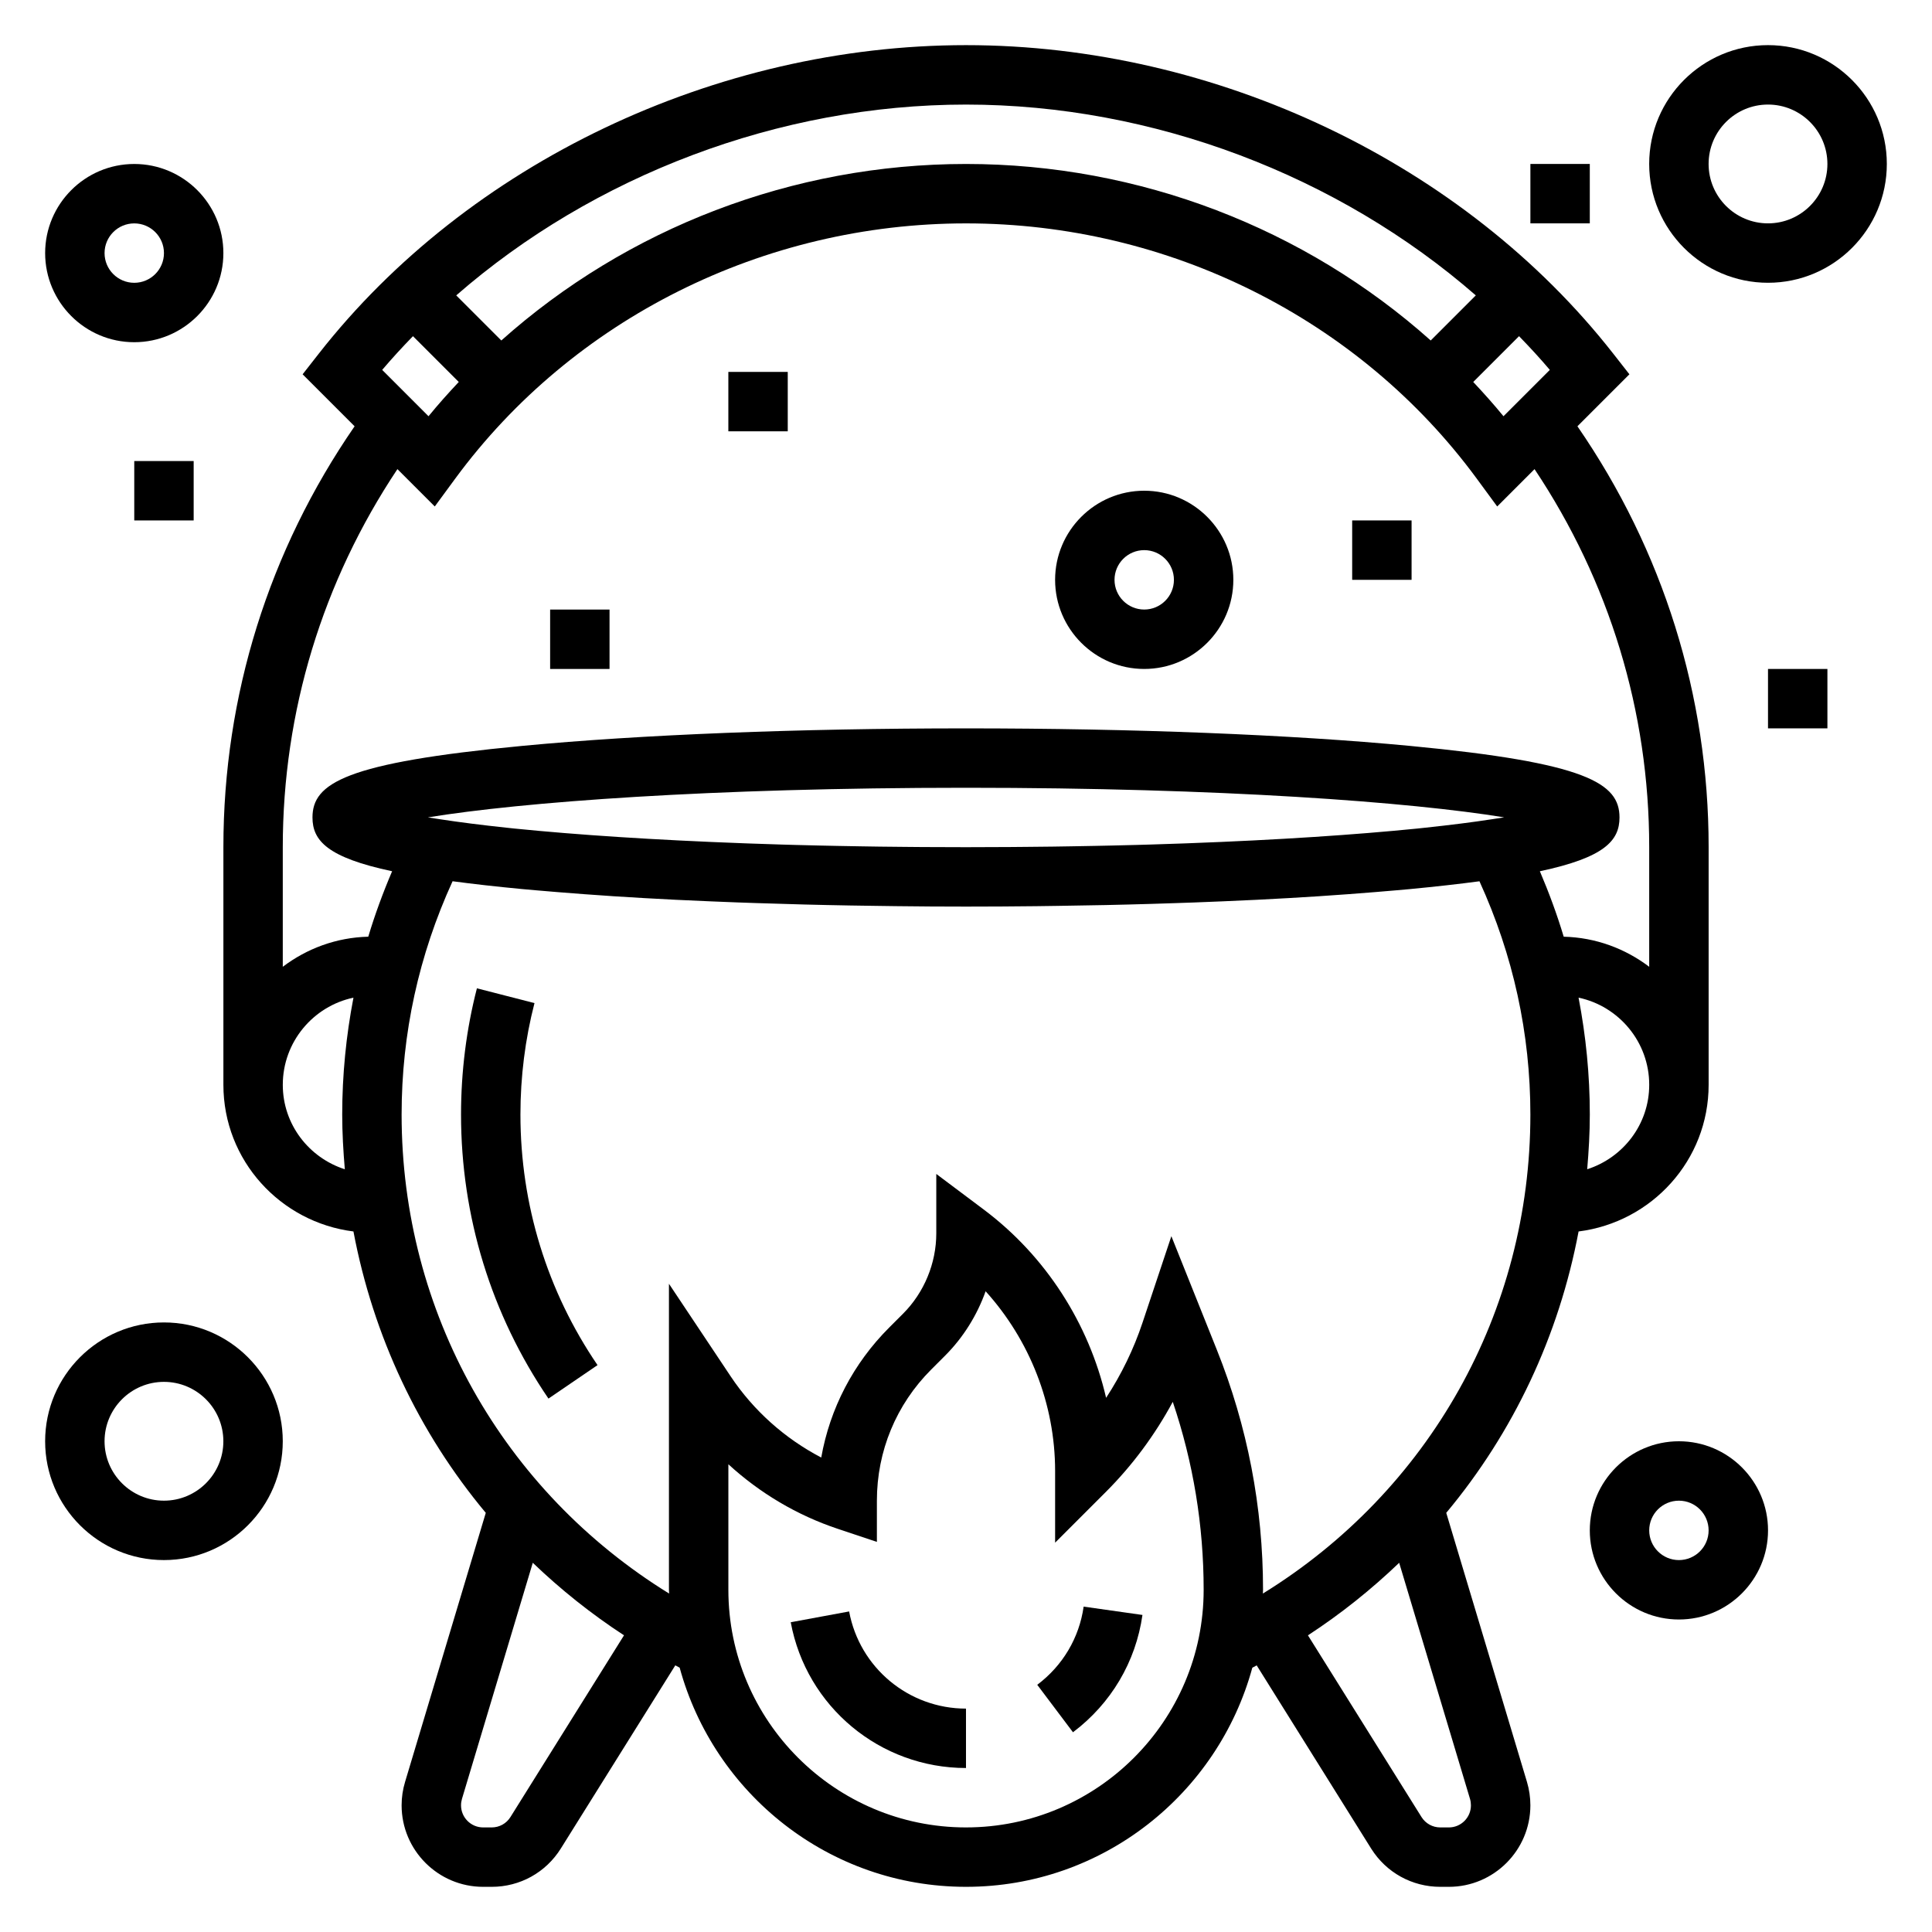
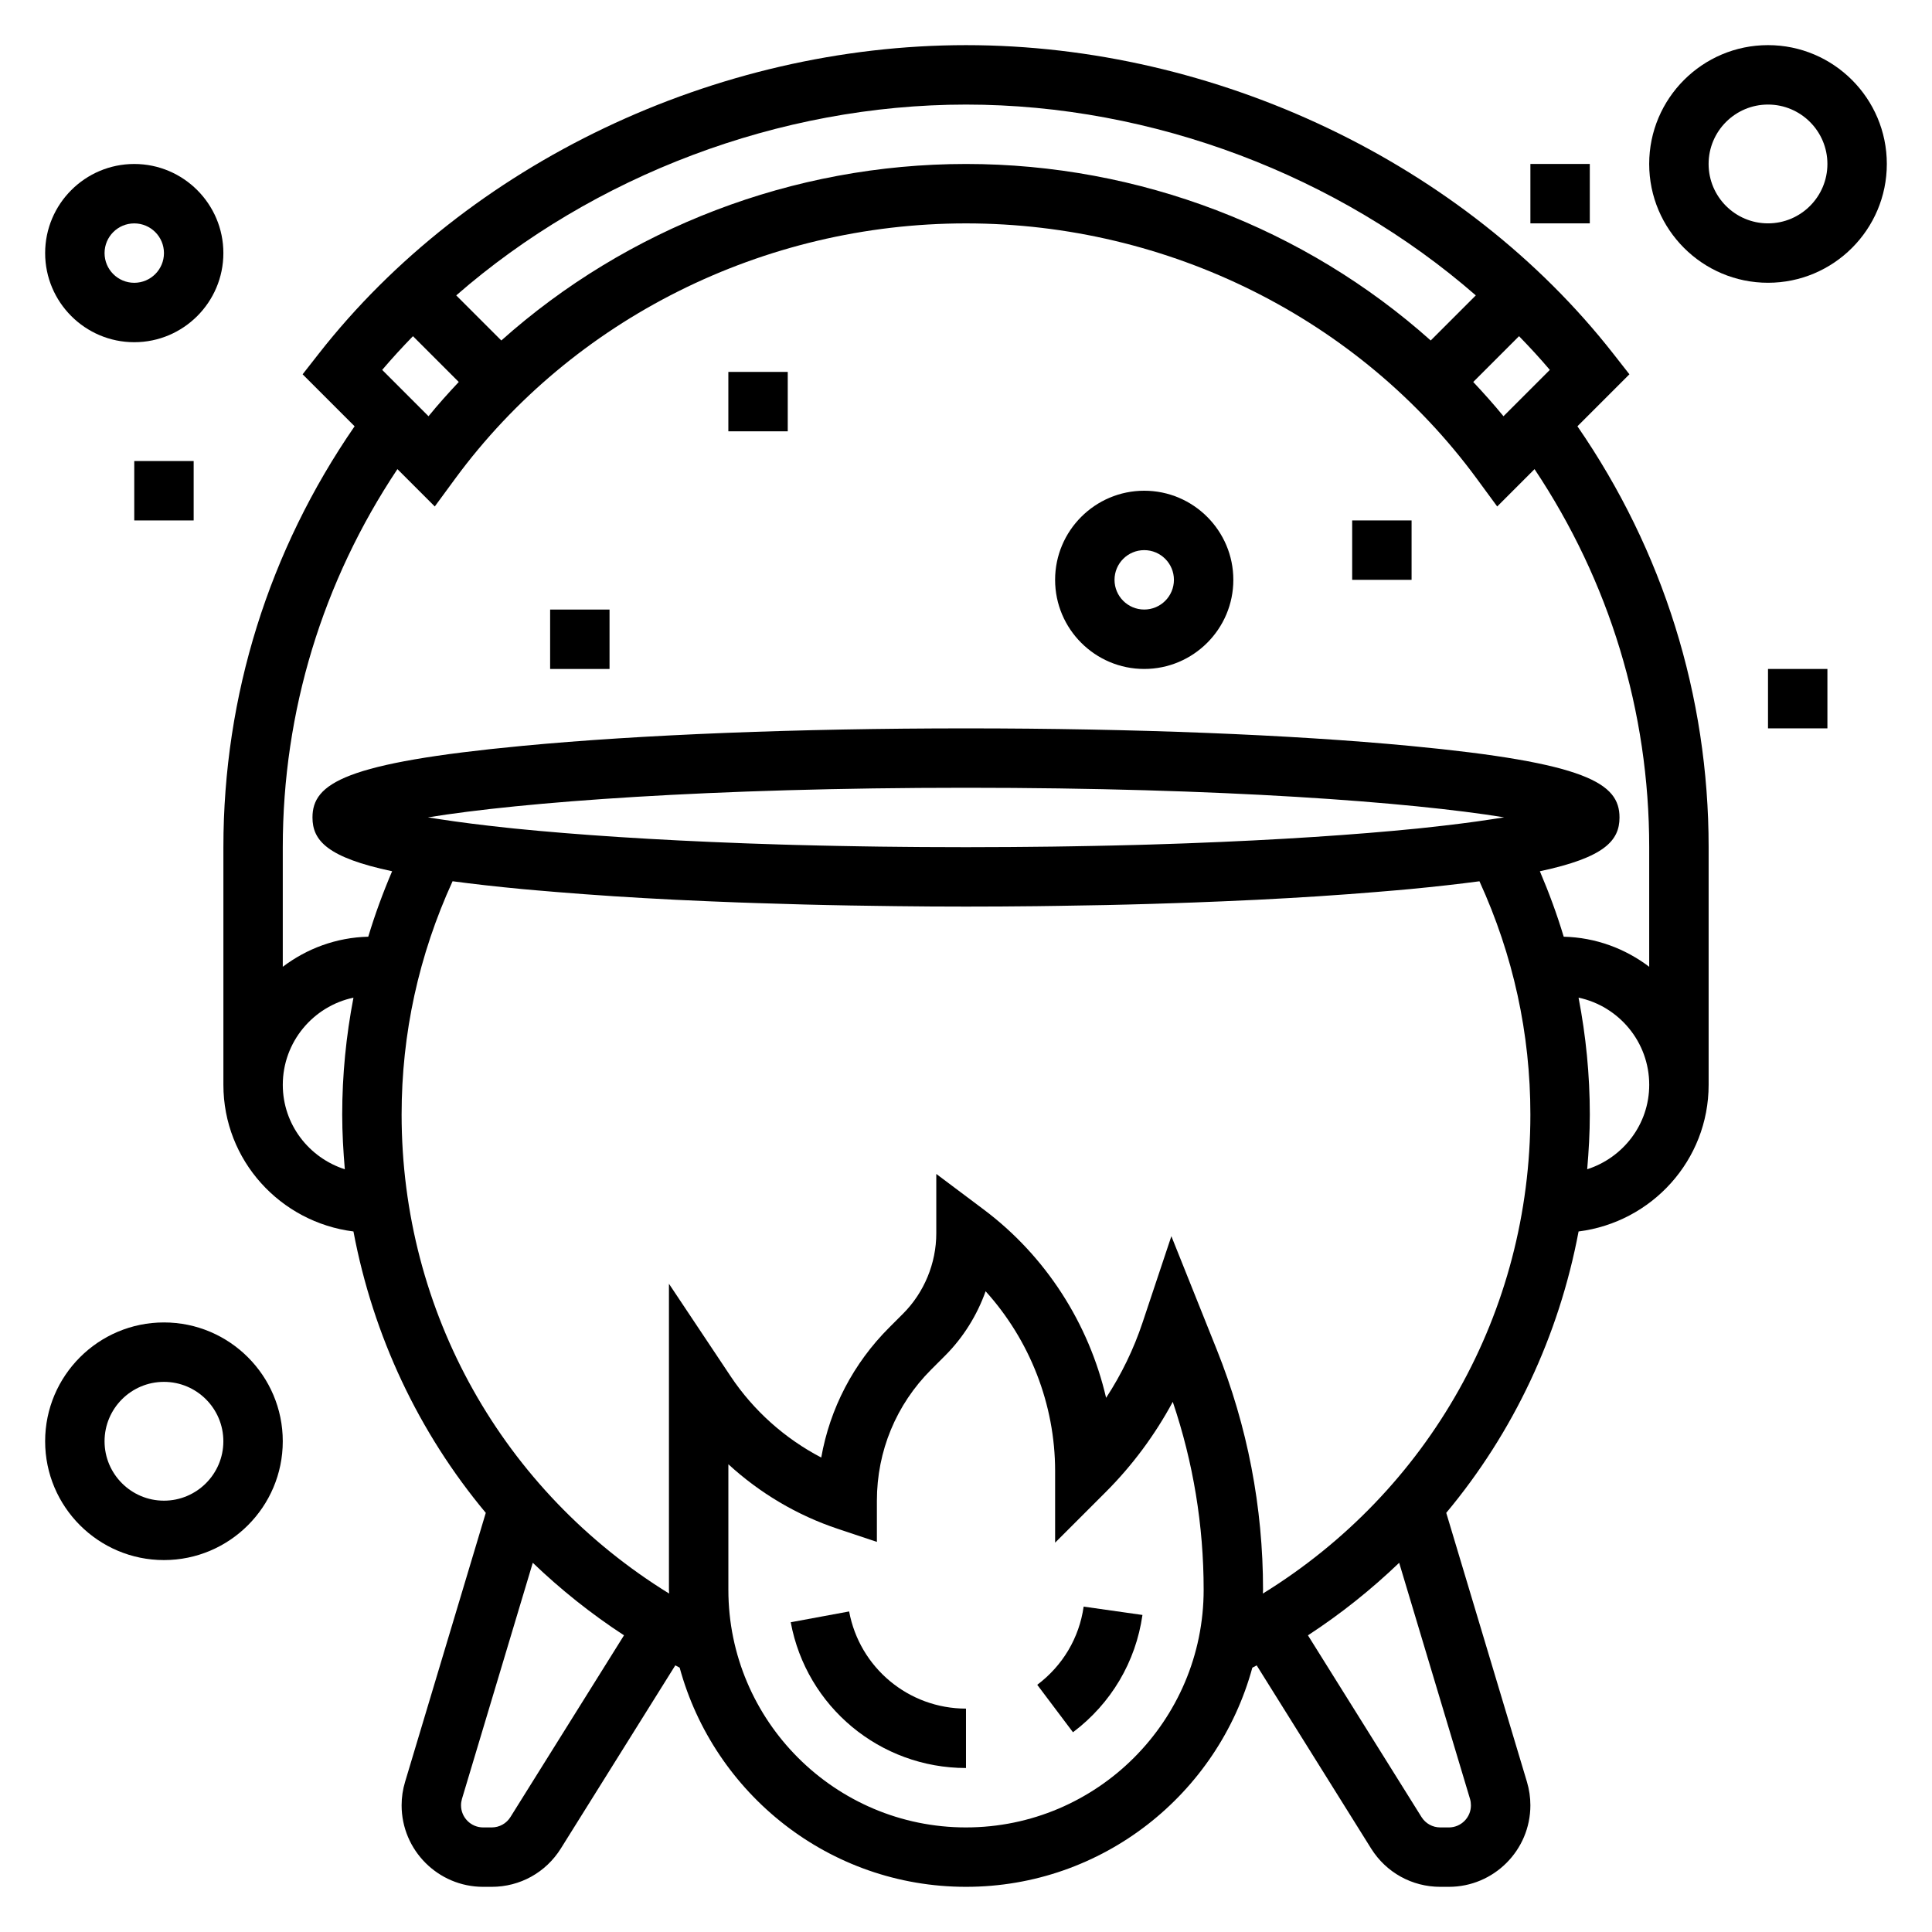
<svg xmlns="http://www.w3.org/2000/svg" fill="#000000" width="800px" height="800px" version="1.1" viewBox="144 144 512 512">
  <g>
    <path d="m418.88 590.49 9.469 12.578c10.102-7.613 16.641-18.648 18.414-31.086l-15.586-2.211c-1.172 8.273-5.543 15.645-12.297 20.719z" />
    <path d="m369.03 571.05-15.477 2.863c4.141 22.391 23.672 38.629 46.445 38.629v-15.742c-15.188 0-28.207-10.832-30.969-25.75z" />
    <path d="m527.27 544.92c17.766-21.285 29.852-46.863 35.07-74.57 19.371-2.441 34.465-18.84 34.465-38.863v-62.977c0-40.188-12.074-78.625-34.77-111.54l13.777-13.777-4.297-5.488c-39.477-50.418-105.19-81.742-171.51-81.742-66.324 0-132.04 31.324-171.51 81.742l-4.297 5.488 13.777 13.777c-22.699 32.91-34.773 71.352-34.773 111.54v62.977c0 20.027 15.09 36.426 34.465 38.863 5.227 27.711 17.301 53.285 35.07 74.57l-21.387 71.297c-0.609 2.008-0.918 4.094-0.918 6.211 0 11.91 9.691 21.602 21.602 21.602h2.273c7.484 0 14.336-3.785 18.316-10.148l30.34-48.547c0.387 0.203 0.762 0.418 1.156 0.613 9.102 33.41 39.629 58.082 75.883 58.082 36.25 0 66.777-24.672 75.879-58.07 0.387-0.203 0.77-0.41 1.156-0.613l30.34 48.555c3.981 6.344 10.828 10.129 18.316 10.129h2.273c11.91 0 21.602-9.691 21.602-21.602 0-2.117-0.309-4.203-0.906-6.203zm37.352-91.055c0.41-4.793 0.695-9.621 0.695-14.508 0-10.492-1.031-20.82-2.984-30.969 10.684 2.258 18.727 11.754 18.727 23.098 0 10.5-6.934 19.324-16.438 22.379zm-9.902-211.84-12.281 12.281c-2.566-3.133-5.258-6.141-8.016-9.078l12.137-12.137c2.816 2.894 5.555 5.856 8.16 8.934zm-19.617-19.742-11.949 11.949c-33.266-29.711-77.184-46.777-123.15-46.777s-89.883 17.066-123.15 46.777l-11.949-11.949c36.355-31.711 85.504-50.57 135.1-50.57s98.738 18.859 135.1 50.57zm-289.82 19.742c2.606-3.07 5.344-6.039 8.156-8.934l12.137 12.137c-2.762 2.938-5.457 5.945-8.016 9.078zm4.039 26.301 9.895 9.895 5.422-7.383c31.137-42.352 81.73-67.637 135.36-67.637s104.23 25.285 135.35 67.637l5.422 7.383 9.895-9.895c19.824 29.73 30.387 64.18 30.387 100.19v31.691c-6.352-4.809-14.137-7.762-22.656-7.973-1.762-5.863-3.891-11.645-6.32-17.344 17.121-3.637 21.105-8.109 21.105-14.25 0-9.07-8.59-14.5-55.547-18.973-31.465-2.988-73.238-4.641-117.64-4.641s-86.176 1.652-117.64 4.644c-46.957 4.469-55.547 9.902-55.547 18.969 0 6.141 3.984 10.613 21.105 14.25-2.434 5.699-4.559 11.477-6.32 17.344-8.516 0.211-16.297 3.164-22.656 7.973v-31.691c0-36.008 10.566-70.457 30.379-100.19zm270.36 95.242c-0.102 0.008-0.219 0.023-0.332 0.031-16.027 1.605-36.457 2.992-60.66 3.883-0.512 0.016-1.023 0.039-1.535 0.055-2.668 0.094-5.383 0.18-8.141 0.27-1.266 0.039-2.543 0.07-3.816 0.109-2.102 0.055-4.234 0.109-6.391 0.156-1.605 0.039-3.219 0.07-4.832 0.102-2 0.039-4.031 0.07-6.078 0.109-1.668 0.023-3.328 0.055-5.008 0.078-2.25 0.031-4.543 0.055-6.84 0.07-1.488 0.016-2.969 0.031-4.465 0.039-3.816 0.027-7.668 0.043-11.586 0.043-3.922 0-7.769-0.016-11.578-0.039-1.496-0.008-2.977-0.023-4.465-0.039-2.297-0.023-4.59-0.039-6.84-0.07-1.676-0.023-3.344-0.047-5.008-0.078-2.039-0.031-4.078-0.07-6.078-0.109-1.621-0.031-3.234-0.07-4.832-0.102-2.156-0.047-4.281-0.102-6.391-0.156-1.273-0.031-2.551-0.07-3.816-0.109-2.754-0.078-5.481-0.172-8.141-0.27-0.512-0.016-1.023-0.031-1.535-0.055-24.207-0.891-44.633-2.273-60.66-3.883-0.109-0.008-0.219-0.023-0.332-0.031-0.738-0.07-1.41-0.148-2.125-0.227-6.473-0.691-12.406-1.434-17.633-2.242l-3.172-0.488c24.777-4.043 74.809-7.848 142.61-7.848 67.793 0 117.83 3.801 142.62 7.84l-3.172 0.488c-5.227 0.812-11.164 1.551-17.633 2.242-0.719 0.082-1.387 0.16-2.129 0.23zm-300.74 67.922c0-11.344 8.047-20.836 18.727-23.098-1.949 10.148-2.981 20.473-2.981 30.969 0 4.887 0.285 9.715 0.691 14.508-9.5-3.055-16.438-11.879-16.438-22.379zm44.996-53.949c5.383 0.715 11.43 1.41 18.422 2.07 2.363 0.227 4.887 0.426 7.359 0.637 0.59 0.047 1.156 0.102 1.754 0.148 4.731 0.387 9.613 0.754 14.703 1.086 0.102 0.008 0.195 0.016 0.293 0.023 5.336 0.348 10.848 0.66 16.539 0.945 0.574 0.031 1.18 0.055 1.762 0.078 4.816 0.234 9.746 0.441 14.777 0.629 1.66 0.062 3.344 0.117 5.031 0.172 4.094 0.141 8.227 0.262 12.43 0.371 1.984 0.047 3.961 0.102 5.961 0.141 4.219 0.094 8.484 0.164 12.785 0.219 1.883 0.023 3.731 0.062 5.621 0.078 6.144 0.078 12.348 0.117 18.625 0.117 6.273 0 12.477-0.039 18.625-0.109 1.898-0.023 3.746-0.055 5.621-0.078 4.305-0.062 8.574-0.133 12.793-0.219 2.008-0.047 3.984-0.094 5.961-0.141 4.203-0.109 8.344-0.227 12.43-0.371 1.684-0.055 3.371-0.109 5.031-0.172 5.031-0.188 9.957-0.395 14.777-0.629 0.574-0.031 1.18-0.047 1.762-0.078 5.684-0.285 11.203-0.598 16.539-0.945 0.094-0.008 0.188-0.016 0.285-0.023 5.102-0.332 9.98-0.699 14.711-1.086 0.598-0.047 1.164-0.102 1.754-0.148 2.473-0.211 5-0.41 7.359-0.637 6.992-0.668 13.035-1.355 18.422-2.07 8.953 19.594 13.496 40.359 13.496 61.812 0 52.41-26.859 99.777-70.895 126.95 0-0.332 0.047-0.656 0.047-0.992 0-21.906-4.117-43.32-12.258-63.645l-12.035-30.07-7.629 22.863c-2.34 7.039-5.606 13.762-9.668 19.973-4.574-19.711-15.98-37.559-32.41-49.887l-12.594-9.445v15.742c0 7.934-3.211 15.695-8.824 21.309l-3.66 3.66c-9.516 9.508-15.703 21.461-18.004 34.441-9.637-5.023-17.949-12.438-24-21.508l-16.359-24.539v81.105c0 0.34 0.047 0.66 0.047 0.992-44.035-27.168-70.895-74.535-70.895-126.95 0-21.453 4.543-42.219 13.508-61.82zm15.344 247.98c-1.078 1.734-2.938 2.766-4.977 2.766h-2.273c-3.227 0-5.856-2.633-5.856-5.859 0-0.574 0.086-1.141 0.242-1.684l18.773-62.59c7.375 7.07 15.438 13.523 24.176 19.223zm120.72 2.766c-34.723 0-62.977-28.254-62.977-62.977v-33.266c8.32 7.637 18.215 13.523 29 17.113l10.359 3.461v-10.926c0-13.121 5.109-25.465 14.391-34.746l3.66-3.66c4.824-4.824 8.492-10.707 10.762-17.09 11.695 12.934 18.418 29.965 18.418 47.625v19.004l13.438-13.438c7.039-7.039 13.02-15.121 17.742-23.883 5.426 16.047 8.184 32.762 8.184 49.805 0 34.723-28.254 62.977-62.977 62.977zm127.96 0h-2.273c-2.039 0-3.898-1.031-4.977-2.754l-30.094-48.152c8.738-5.699 16.801-12.156 24.176-19.223l18.781 62.598c0.156 0.535 0.234 1.102 0.234 1.676 0.012 3.223-2.617 5.856-5.848 5.856z" />
-     <path d="m281.92 439.36c0-10.004 1.25-19.941 3.723-29.527l-15.258-3.922c-2.793 10.863-4.207 22.121-4.207 33.449 0 27.016 8.016 53.043 23.168 75.281l13.004-8.871c-13.367-19.613-20.43-42.574-20.43-66.41z" />
    <path d="m447.23 321.28c13.02 0 23.617-10.598 23.617-23.617 0-13.02-10.598-23.617-23.617-23.617s-23.617 10.598-23.617 23.617c0 13.023 10.598 23.617 23.617 23.617zm0-31.488c4.344 0 7.871 3.527 7.871 7.871s-3.527 7.871-7.871 7.871-7.871-3.527-7.871-7.871 3.527-7.871 7.871-7.871z" />
    <path d="m612.54 155.96c-17.367 0-31.488 14.121-31.488 31.488s14.121 31.488 31.488 31.488c17.367 0 31.488-14.121 31.488-31.488 0-17.363-14.121-31.488-31.488-31.488zm0 47.234c-8.684 0-15.742-7.062-15.742-15.742 0-8.684 7.062-15.742 15.742-15.742 8.684 0 15.742 7.062 15.742 15.742 0.004 8.68-7.059 15.742-15.742 15.742z" />
    <path d="m179.58 234.69c13.02 0 23.617-10.598 23.617-23.617 0-13.02-10.598-23.617-23.617-23.617s-23.617 10.598-23.617 23.617c0 13.02 10.598 23.617 23.617 23.617zm0-31.488c4.344 0 7.871 3.527 7.871 7.871s-3.527 7.871-7.871 7.871-7.871-3.527-7.871-7.871c0-4.348 3.527-7.871 7.871-7.871z" />
    <path d="m187.45 494.46c-17.367 0-31.488 14.121-31.488 31.488 0 17.367 14.121 31.488 31.488 31.488s31.488-14.121 31.488-31.488c0-17.363-14.121-31.488-31.488-31.488zm0 47.234c-8.684 0-15.742-7.062-15.742-15.742 0-8.684 7.062-15.742 15.742-15.742 8.684 0 15.742 7.062 15.742 15.742 0.004 8.68-7.059 15.742-15.742 15.742z" />
-     <path d="m588.93 525.95c-13.02 0-23.617 10.598-23.617 23.617 0 13.02 10.598 23.617 23.617 23.617s23.617-10.598 23.617-23.617c0-13.02-10.594-23.617-23.617-23.617zm0 31.488c-4.344 0-7.871-3.527-7.871-7.871s3.527-7.871 7.871-7.871 7.871 3.527 7.871 7.871c0.004 4.348-3.523 7.871-7.871 7.871z" />
    <path d="m612.54 321.28h15.742v15.742h-15.742z" />
    <path d="m549.57 187.45h15.742v15.742h-15.742z" />
    <path d="m337.02 242.56h15.742v15.742h-15.742z" />
    <path d="m179.58 266.18h15.742v15.742h-15.742z" />
    <path d="m289.79 305.54h15.742v15.742h-15.742z" />
    <path d="m502.34 281.92h15.742v15.742h-15.742z" />
  </g>
</svg>